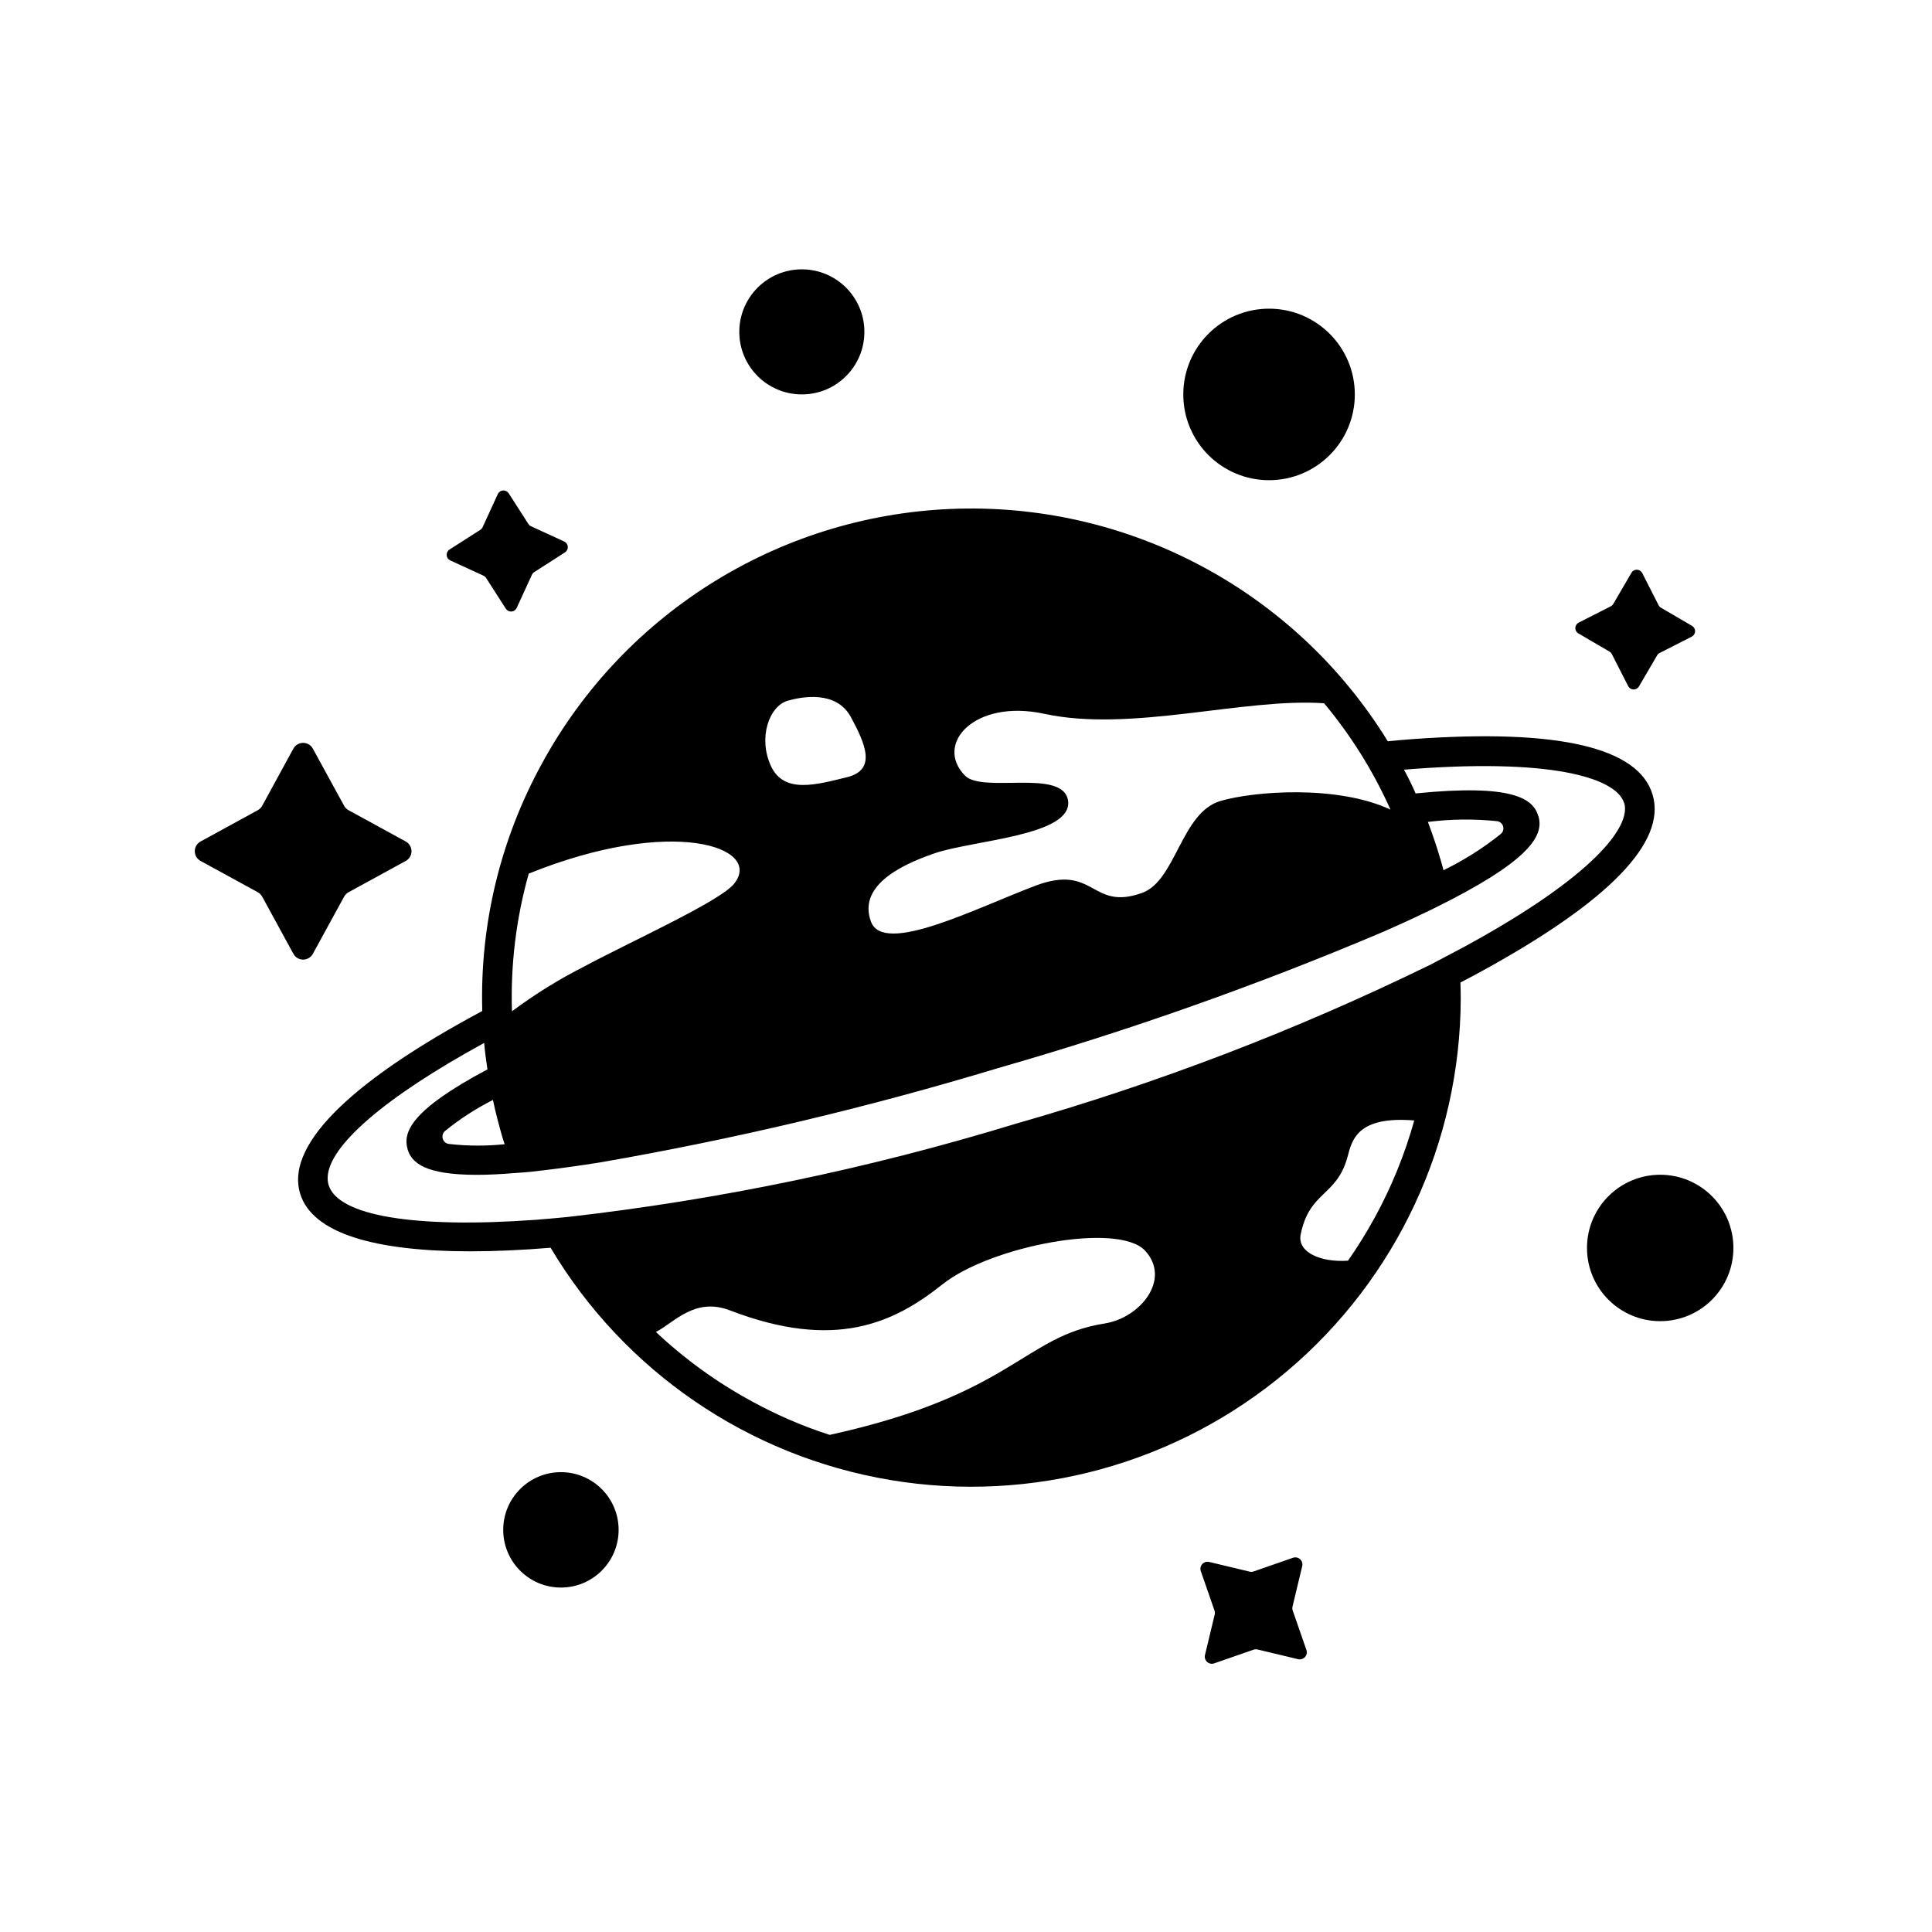
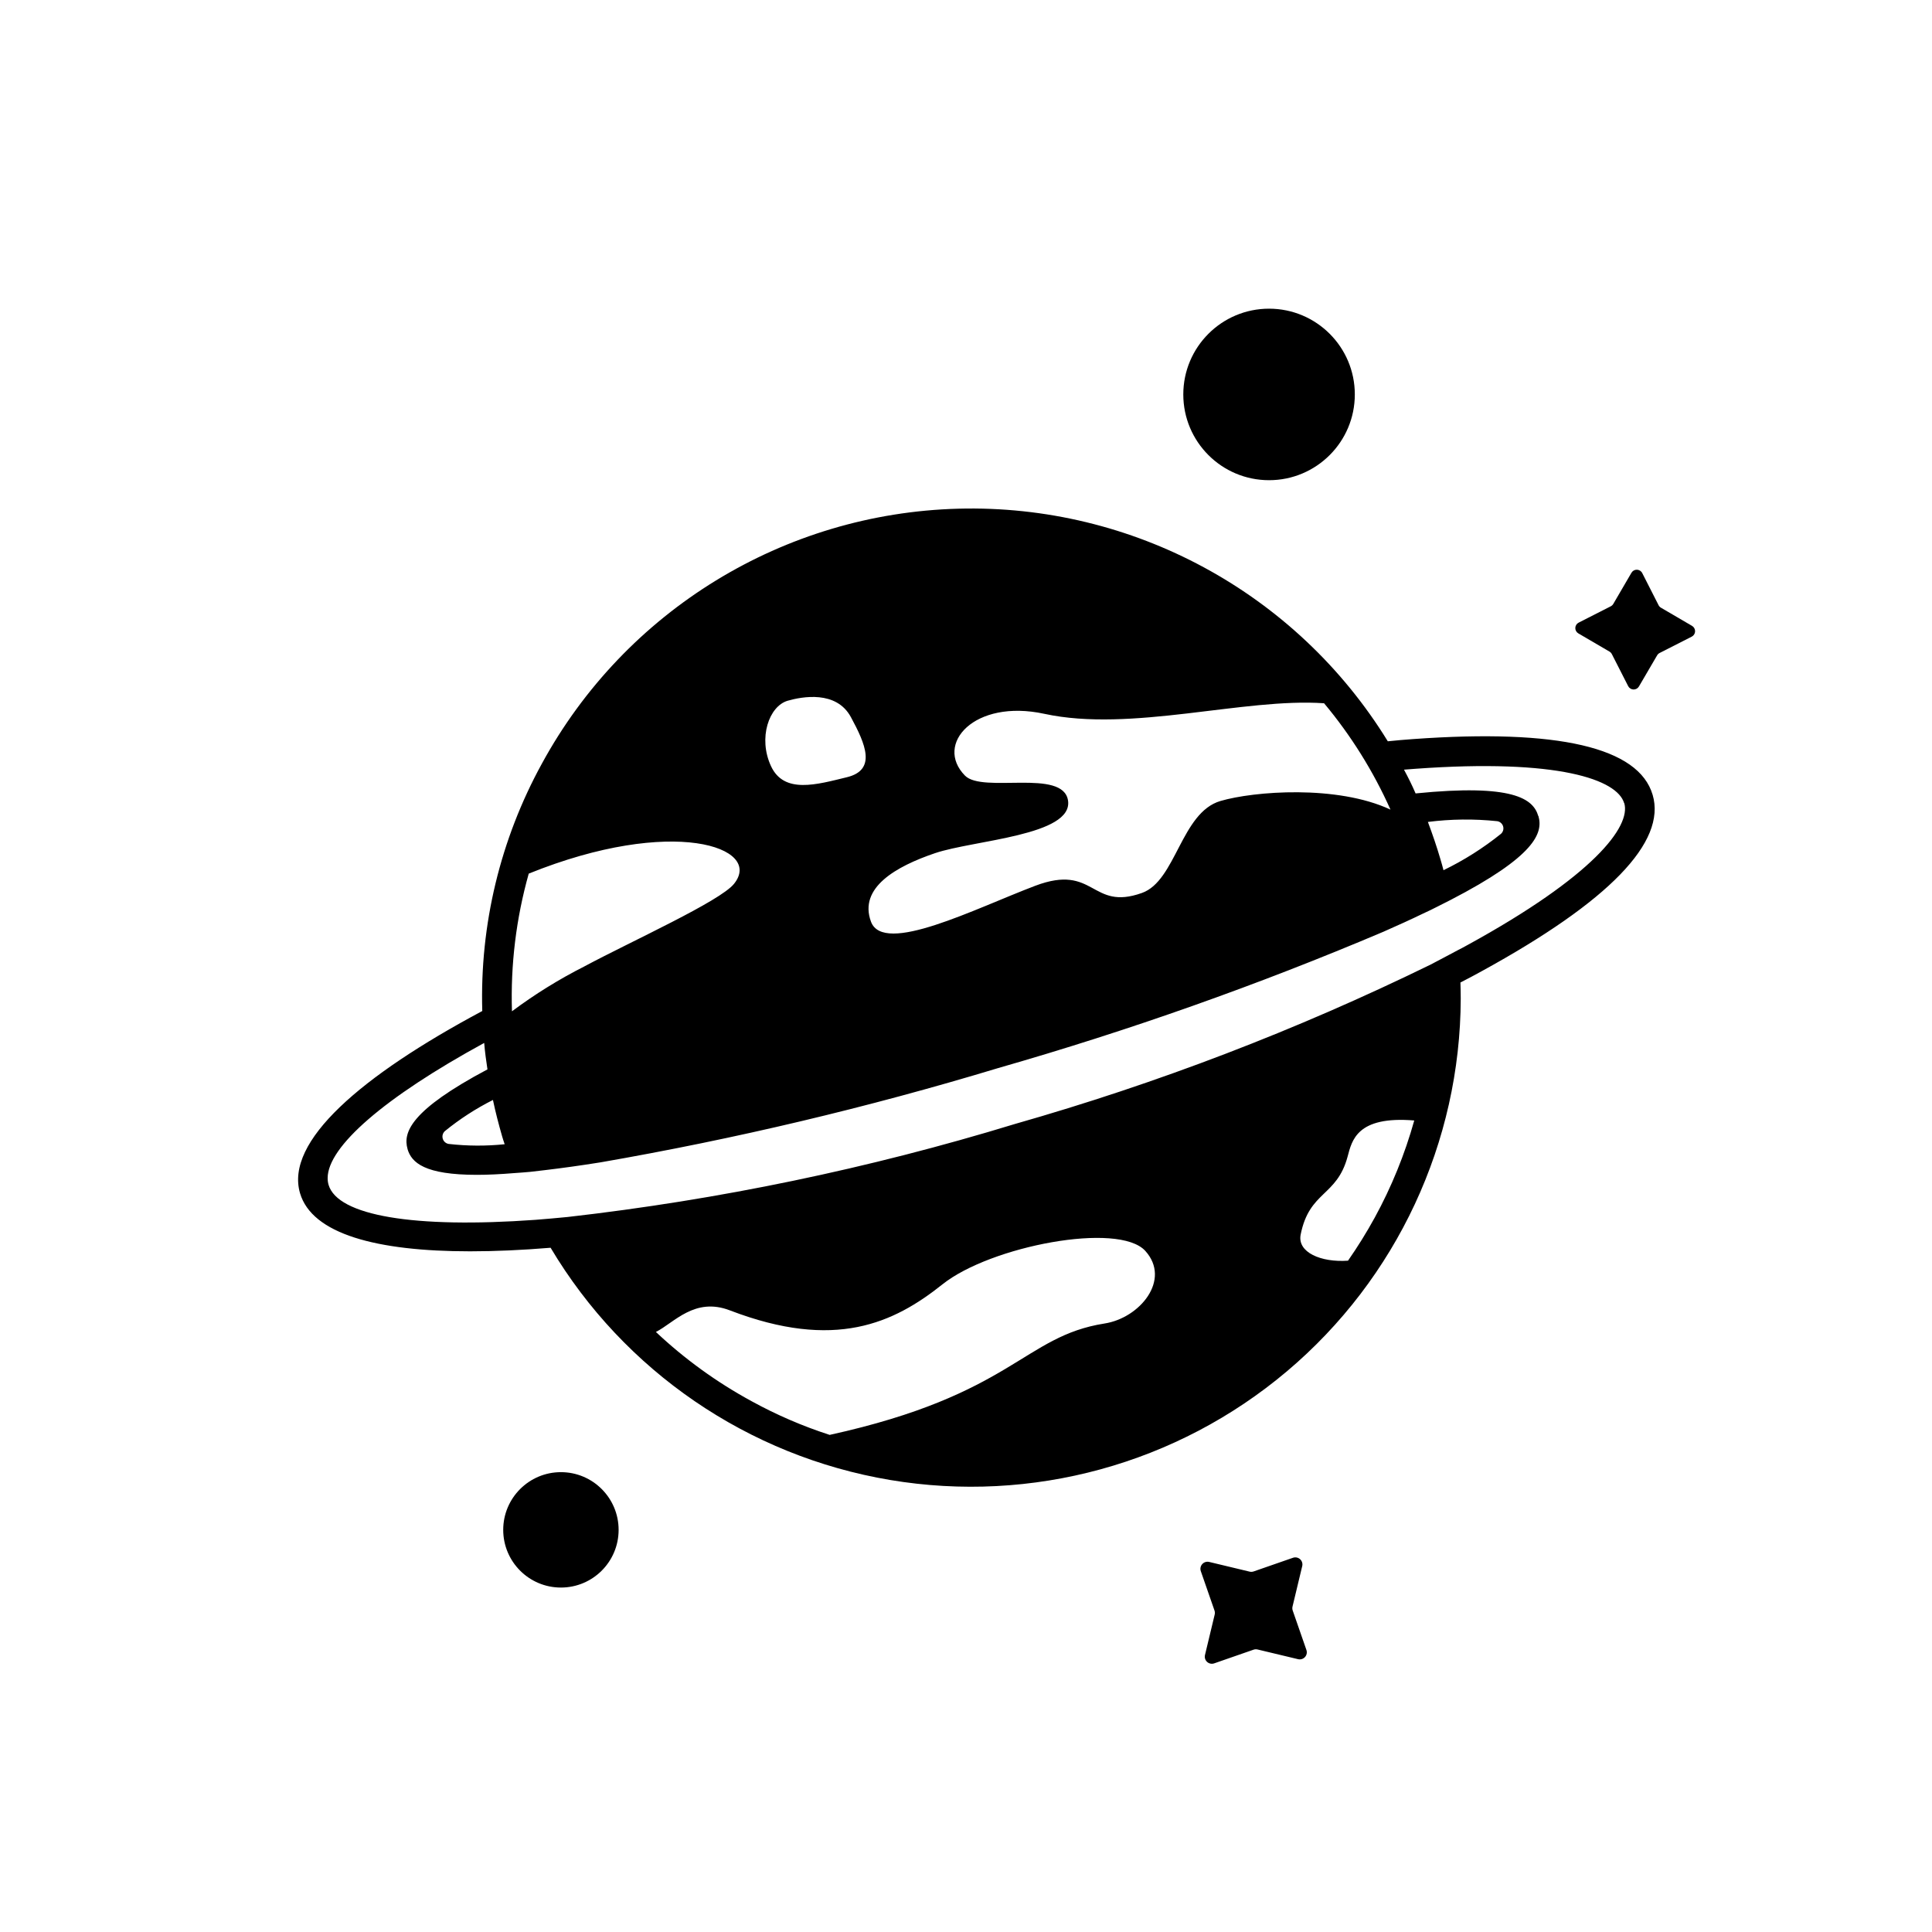
<svg xmlns="http://www.w3.org/2000/svg" fill="#000000" width="800px" height="800px" version="1.1" viewBox="144 144 512 512">
  <g>
    <path d="m503.04 248.53c0 12.555-10.176 22.727-22.727 22.727s-22.727-10.172-22.727-22.727c0-12.551 10.176-22.727 22.727-22.727s22.727 10.176 22.727 22.727" />
-     <path d="m373.07 231.95c0 9.156-7.418 16.574-16.574 16.574-9.152 0-16.574-7.418-16.574-16.574 0-9.152 7.422-16.574 16.574-16.574 9.156 0 16.574 7.422 16.574 16.574" />
-     <path d="m603.37 474.72c0 10.715-8.684 19.402-19.398 19.402s-19.402-8.688-19.402-19.402 8.688-19.398 19.402-19.398 19.398 8.684 19.398 19.398" />
    <path d="m307.94 549.43c0 8.445-6.844 15.289-15.289 15.289-8.445 0-15.293-6.844-15.293-15.289 0-8.445 6.848-15.293 15.293-15.293 8.445 0 15.289 6.848 15.289 15.293" />
-     <path d="m278.8 274.71 5.227 8.145c0.172 0.266 0.41 0.477 0.695 0.609l8.797 4.039h0.004c0.547 0.25 0.91 0.781 0.953 1.383 0.043 0.602-0.246 1.176-0.754 1.5l-8.148 5.227v0.004c-0.266 0.168-0.473 0.41-0.605 0.695l-4.039 8.797c-0.25 0.547-0.781 0.914-1.383 0.953-0.602 0.043-1.176-0.246-1.5-0.754l-5.227-8.148-0.004 0.004c-0.168-0.266-0.41-0.477-0.695-0.609l-8.797-4.039v0.004c-0.547-0.254-0.914-0.785-0.953-1.387-0.043-0.598 0.246-1.176 0.754-1.5l8.16-5.227c0.266-0.172 0.48-0.41 0.613-0.695l4.039-8.797-0.004-0.004c0.258-0.535 0.781-0.895 1.375-0.934 0.594-0.043 1.164 0.238 1.492 0.734z" />
    <path d="m489.1 559.04-2.574 10.738c-0.078 0.348-0.055 0.711 0.062 1.047l3.625 10.43c0.227 0.652 0.082 1.371-0.379 1.879-0.461 0.512-1.164 0.727-1.832 0.566l-10.738-2.57c-0.348-0.086-0.715-0.066-1.055 0.051l-10.43 3.625c-0.648 0.227-1.371 0.082-1.879-0.379-0.508-0.461-0.727-1.164-0.566-1.832l2.574-10.738c0.082-0.348 0.062-0.715-0.055-1.055l-3.625-10.426c-0.227-0.648-0.078-1.367 0.383-1.879 0.461-0.508 1.16-0.727 1.828-0.57l10.738 2.574c0.352 0.082 0.715 0.066 1.055-0.055l10.43-3.625c0.652-0.223 1.371-0.074 1.879 0.387 0.508 0.465 0.723 1.168 0.559 1.832z" />
    <path d="m579.21 295.87 4.328 8.508v0.004c0.141 0.277 0.359 0.508 0.629 0.664l8.246 4.82c0.512 0.301 0.82 0.855 0.805 1.449-0.02 0.594-0.359 1.129-0.887 1.402l-8.508 4.328h-0.004c-0.273 0.141-0.504 0.359-0.66 0.625l-4.82 8.246c-0.301 0.516-0.855 0.824-1.453 0.809-0.594-0.02-1.133-0.359-1.402-0.891l-4.328-8.488c-0.141-0.277-0.359-0.508-0.629-0.668l-8.246-4.82c-0.516-0.301-0.824-0.855-0.809-1.453 0.02-0.594 0.359-1.133 0.891-1.402l8.504-4.328c0.277-0.141 0.508-0.355 0.668-0.625l4.82-8.266c0.301-0.516 0.859-0.824 1.453-0.805 0.594 0.02 1.133 0.359 1.402 0.891z" />
-     <path d="m221.75 342.39-8.266 15.145c-0.273 0.5-0.684 0.91-1.184 1.184l-15.148 8.285c-0.945 0.512-1.531 1.504-1.531 2.578 0 1.074 0.586 2.062 1.531 2.578l15.148 8.285c0.5 0.273 0.91 0.684 1.184 1.18l8.266 15.148c0.516 0.945 1.504 1.531 2.578 1.531s2.066-0.586 2.582-1.531l8.285-15.148c0.27-0.5 0.68-0.91 1.18-1.18l15.145-8.285c0.945-0.516 1.531-1.504 1.531-2.578 0-1.074-0.586-2.066-1.531-2.578l-15.156-8.297c-0.504-0.27-0.914-0.68-1.18-1.184l-8.285-15.145c-0.52-0.938-1.508-1.516-2.578-1.512-1.07 0-2.059 0.586-2.57 1.523z" />
    <path d="m581.96 354.62c-3.699-12.555-25.031-17.516-63.41-14.762-2.203 0.156-4.488 0.355-6.769 0.59-24.223-39.379-67.594-62.867-113.81-61.641-46.215 1.223-88.277 26.98-110.38 67.586-11.004 20.051-16.453 42.672-15.785 65.535-32.117 17.16-52.348 34.559-48.293 48.293 3.188 10.785 20.23 15.391 45.066 15.391 6.613 0 13.738-0.316 21.332-0.945h0.004c19.5 32.73 52.402 55.234 89.98 61.543 37.574 6.305 76.02-4.223 105.14-28.793 29.121-24.57 45.969-60.695 46.074-98.797 0-1.418-0.039-2.832-0.078-4.25 1.93-0.984 3.777-1.969 5.629-2.992 33.773-18.5 49.004-34.242 45.305-46.758zm-56.207 17.16c-0.984-3.387-2.125-6.691-3.344-9.957 6.098-0.777 12.266-0.844 18.379-0.199 0.738 0.117 1.34 0.648 1.551 1.363 0.211 0.715-0.008 1.488-0.566 1.984-4.695 3.777-9.809 7.012-15.23 9.641-0.238-0.941-0.512-1.887-0.789-2.832zm-133.94-1.691c10.273-3.465 36.605-4.644 35.227-13.934-1.301-8.582-22.594-1.812-27.316-6.613-8.188-8.344 2.481-20.387 21.02-16.375 23.027 5 52.938-4.289 74.156-2.793h-0.004c7.137 8.539 13.055 18.023 17.594 28.18-14.168-6.613-36.211-4.879-45.066-2.281-10.43 3.07-11.77 21.137-20.781 24.363-13.617 4.879-12.398-7.91-28.301-1.891-15.902 6.023-40.227 18.5-43.531 9.488-3.309-9.016 6.691-14.645 17.004-18.145zm-39.086-40.383c3.856-1.102 12.91-2.793 16.766 4.328 3.856 7.125 6.887 14.012-1.062 15.941-7.949 1.93-16.648 4.527-20.113-2.953-3.461-7.477-0.508-15.863 4.41-17.316zm-68.605 45.812c38.102-15.391 62.27-7.008 54.395 2.715-3.699 4.606-27.078 15.152-39.598 21.844l0.004 0.004c-6.75 3.41-13.188 7.402-19.246 11.926-0.395-12.32 1.105-24.625 4.445-36.488zm-7.086 69.512c0.234 0.746 0.434 1.457 0.707 2.203h0.004c-4.934 0.512-9.91 0.484-14.84-0.078-0.742-0.121-1.352-0.652-1.566-1.375-0.219-0.719-0.008-1.5 0.543-2.012 3.941-3.207 8.215-5.981 12.754-8.266 0.668 3.191 1.496 6.379 2.402 9.527zm159.69 49.711c-21.57 3.387-24.285 18.852-72.855 29.52-7.168-2.32-14.102-5.309-20.703-8.934-9.203-5-17.723-11.164-25.348-18.344 4.84-2.441 10.273-9.328 19.641-5.707 27.828 10.668 43.375 3.387 56.324-6.926 12.676-10.117 46.641-16.648 53.727-8.855 6.926 7.637-1.418 17.789-10.785 19.246zm71.598-28.062h-0.004c-2.156 3.926-4.519 7.738-7.082 11.414-7.164 0.512-13.461-2.203-12.555-6.887 2.32-11.652 9.566-10.035 12.438-20.664 1.141-4.25 2.402-10.863 17.672-9.605-2.5 8.949-6.012 17.586-10.473 25.742zm24.562-72.227c-0.789 0.434-1.613 0.906-2.441 1.301l-3.777 2.008c-1.258 0.668-2.481 1.301-3.738 1.969l-0.004-0.004c-35.355 17.27-72.172 31.375-110.01 42.156-38.668 11.816-78.34 20.066-118.52 24.637-1.418 0.117-2.832 0.277-4.25 0.395l-4.25 0.355c-32.234 2.32-52.426-1.102-54.828-9.289-0.164-0.578-0.242-1.172-0.238-1.773 0-8.305 14.996-21.371 41.484-35.816 0.195 2.363 0.512 4.684 0.867 7.008-20.387 10.824-22.434 16.727-21.176 21.098v0.039c1.062 3.582 4.527 6.809 18.383 6.809 2.875 0 6.219-0.156 10.035-0.473 1.301-0.078 2.637-0.195 4.055-0.316 1.301-0.156 2.637-0.316 4.055-0.473 4.328-0.512 9.172-1.18 14.602-2.047 35.609-6.18 70.812-14.527 105.41-24.992 34.738-9.953 68.836-22.02 102.1-36.133 3.816-1.691 7.32-3.266 10.469-4.801 1.301-0.59 2.519-1.18 3.66-1.77 1.258-0.629 2.481-1.258 3.66-1.852 22.355-11.57 24.562-17.711 23.262-22.238h-0.039c-1.34-4.566-6.652-8.582-32.512-5.984-0.906-2.125-1.969-4.25-3.07-6.297l3.031-0.234c38.023-2.754 53.492 2.914 55.301 9.094h0.039c1.812 6.215-8.145 19.32-41.562 37.625z" />
  </g>
</svg>